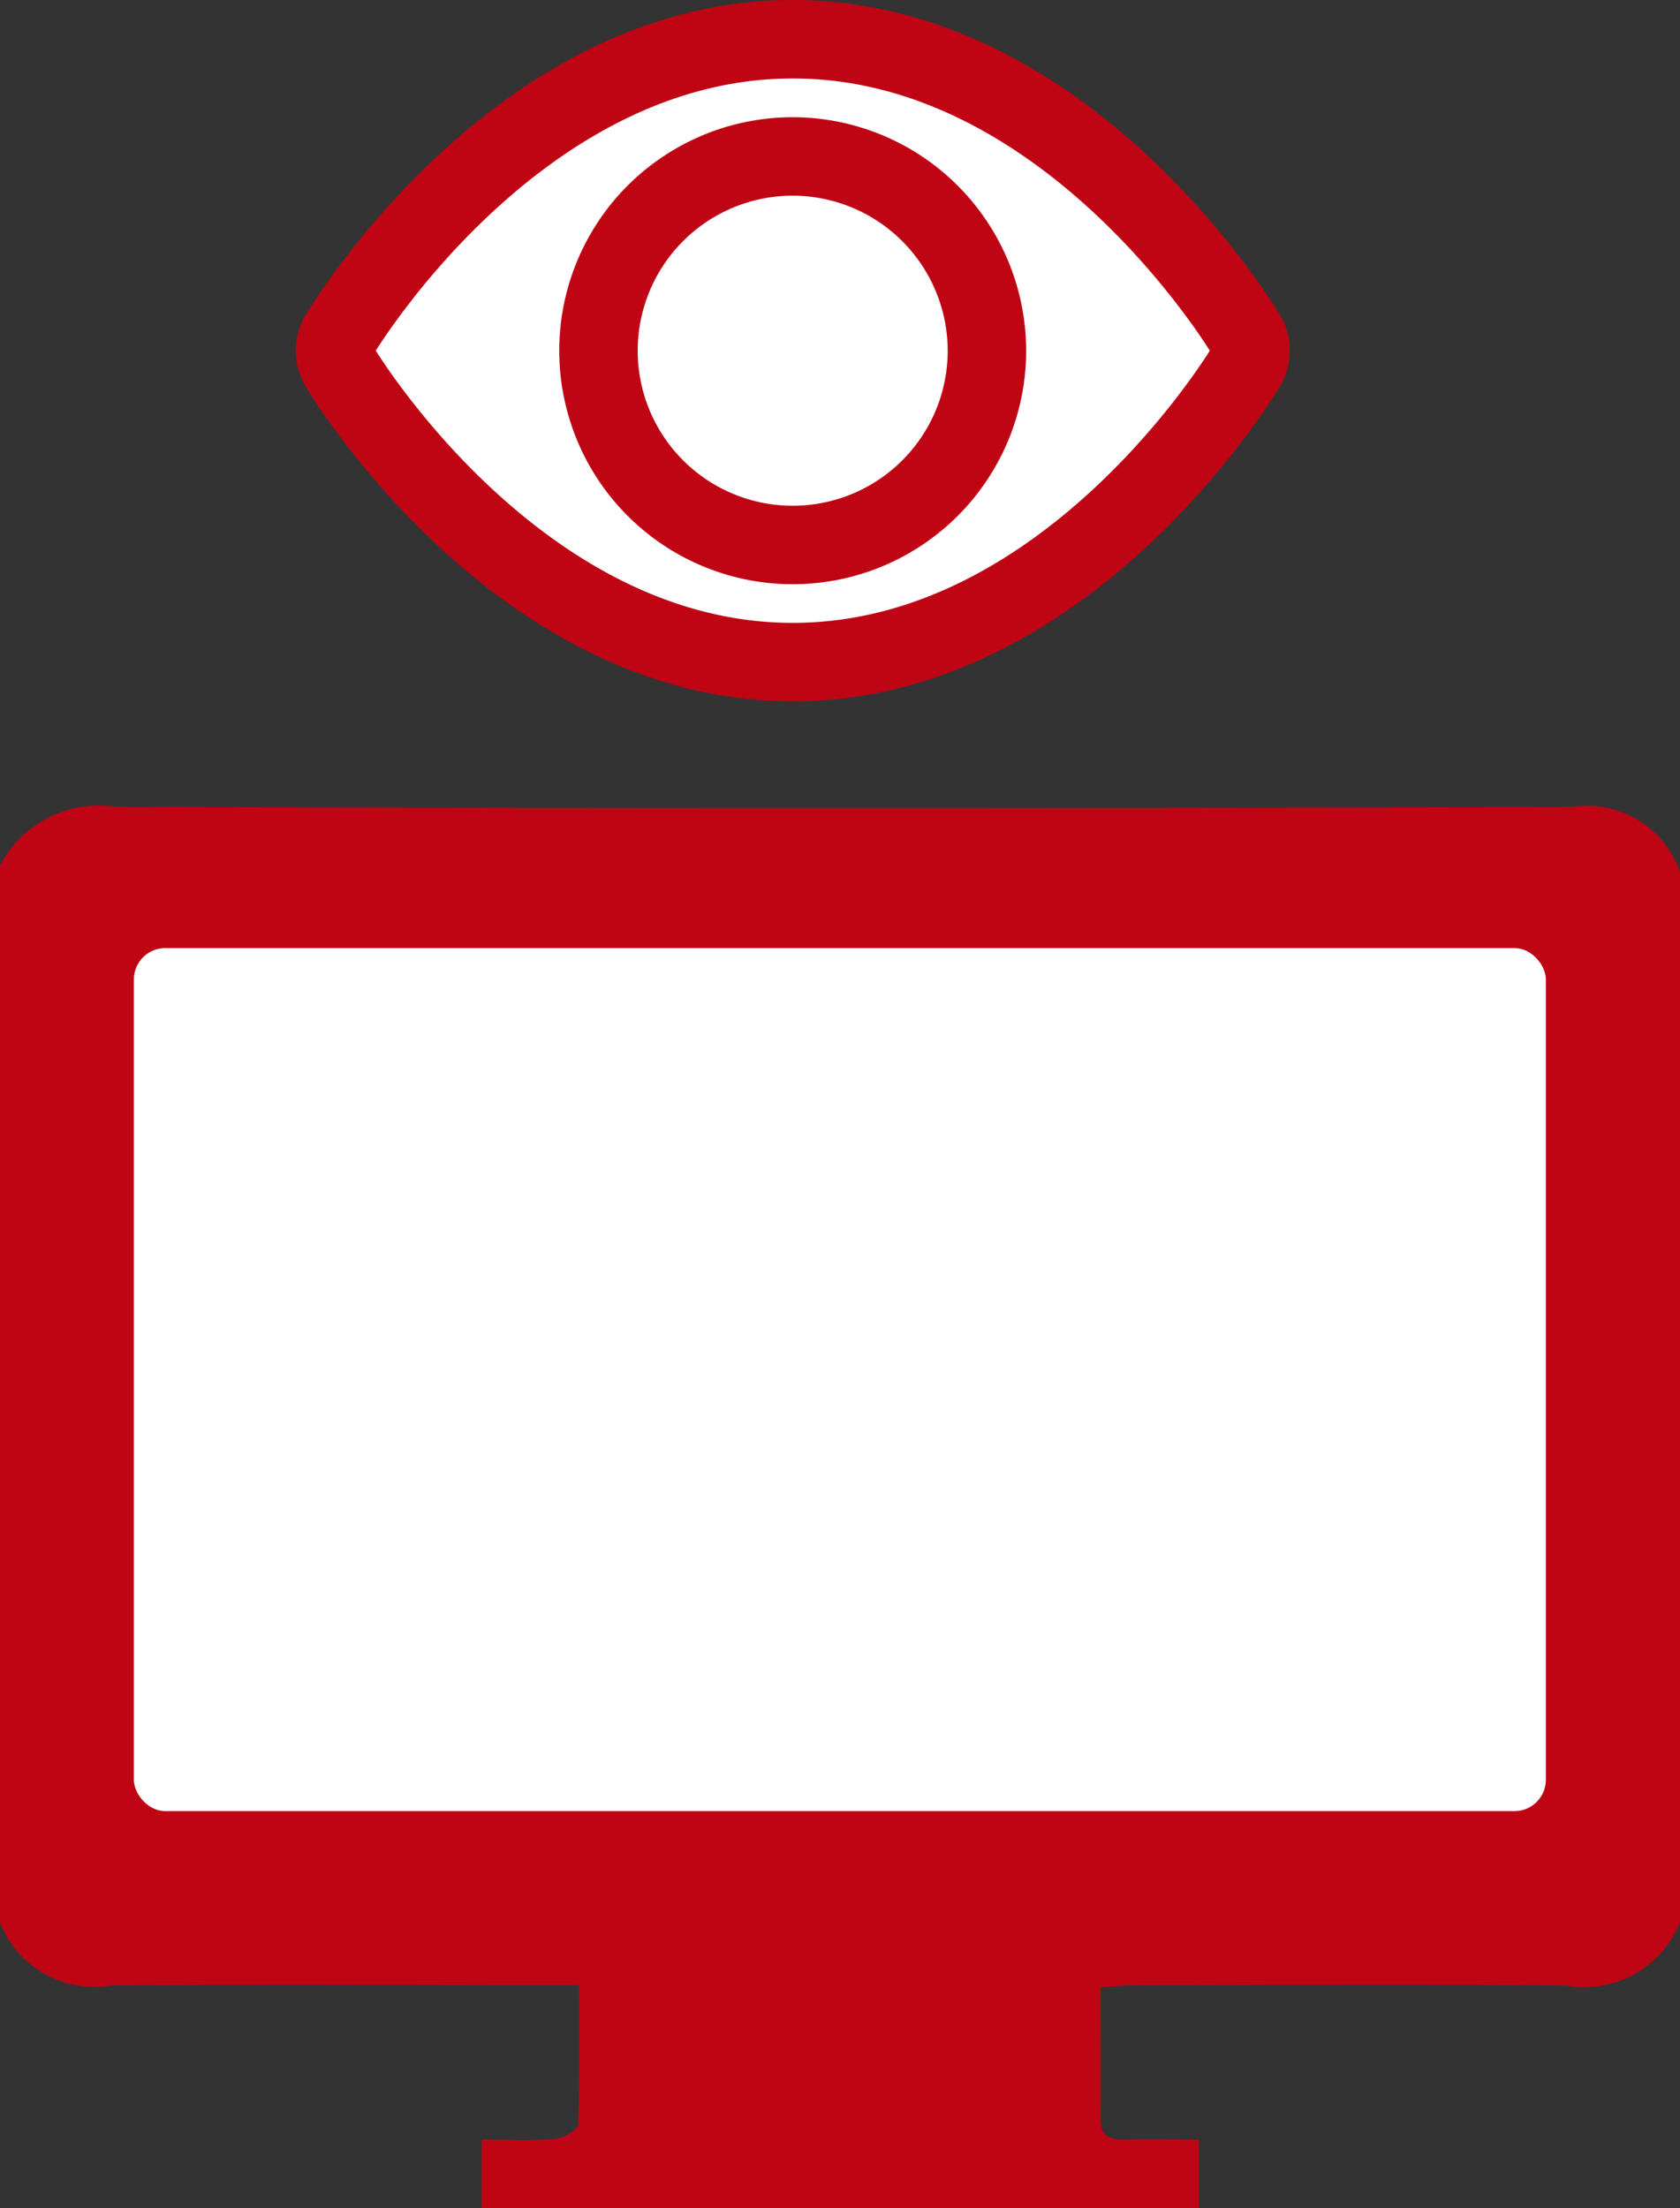
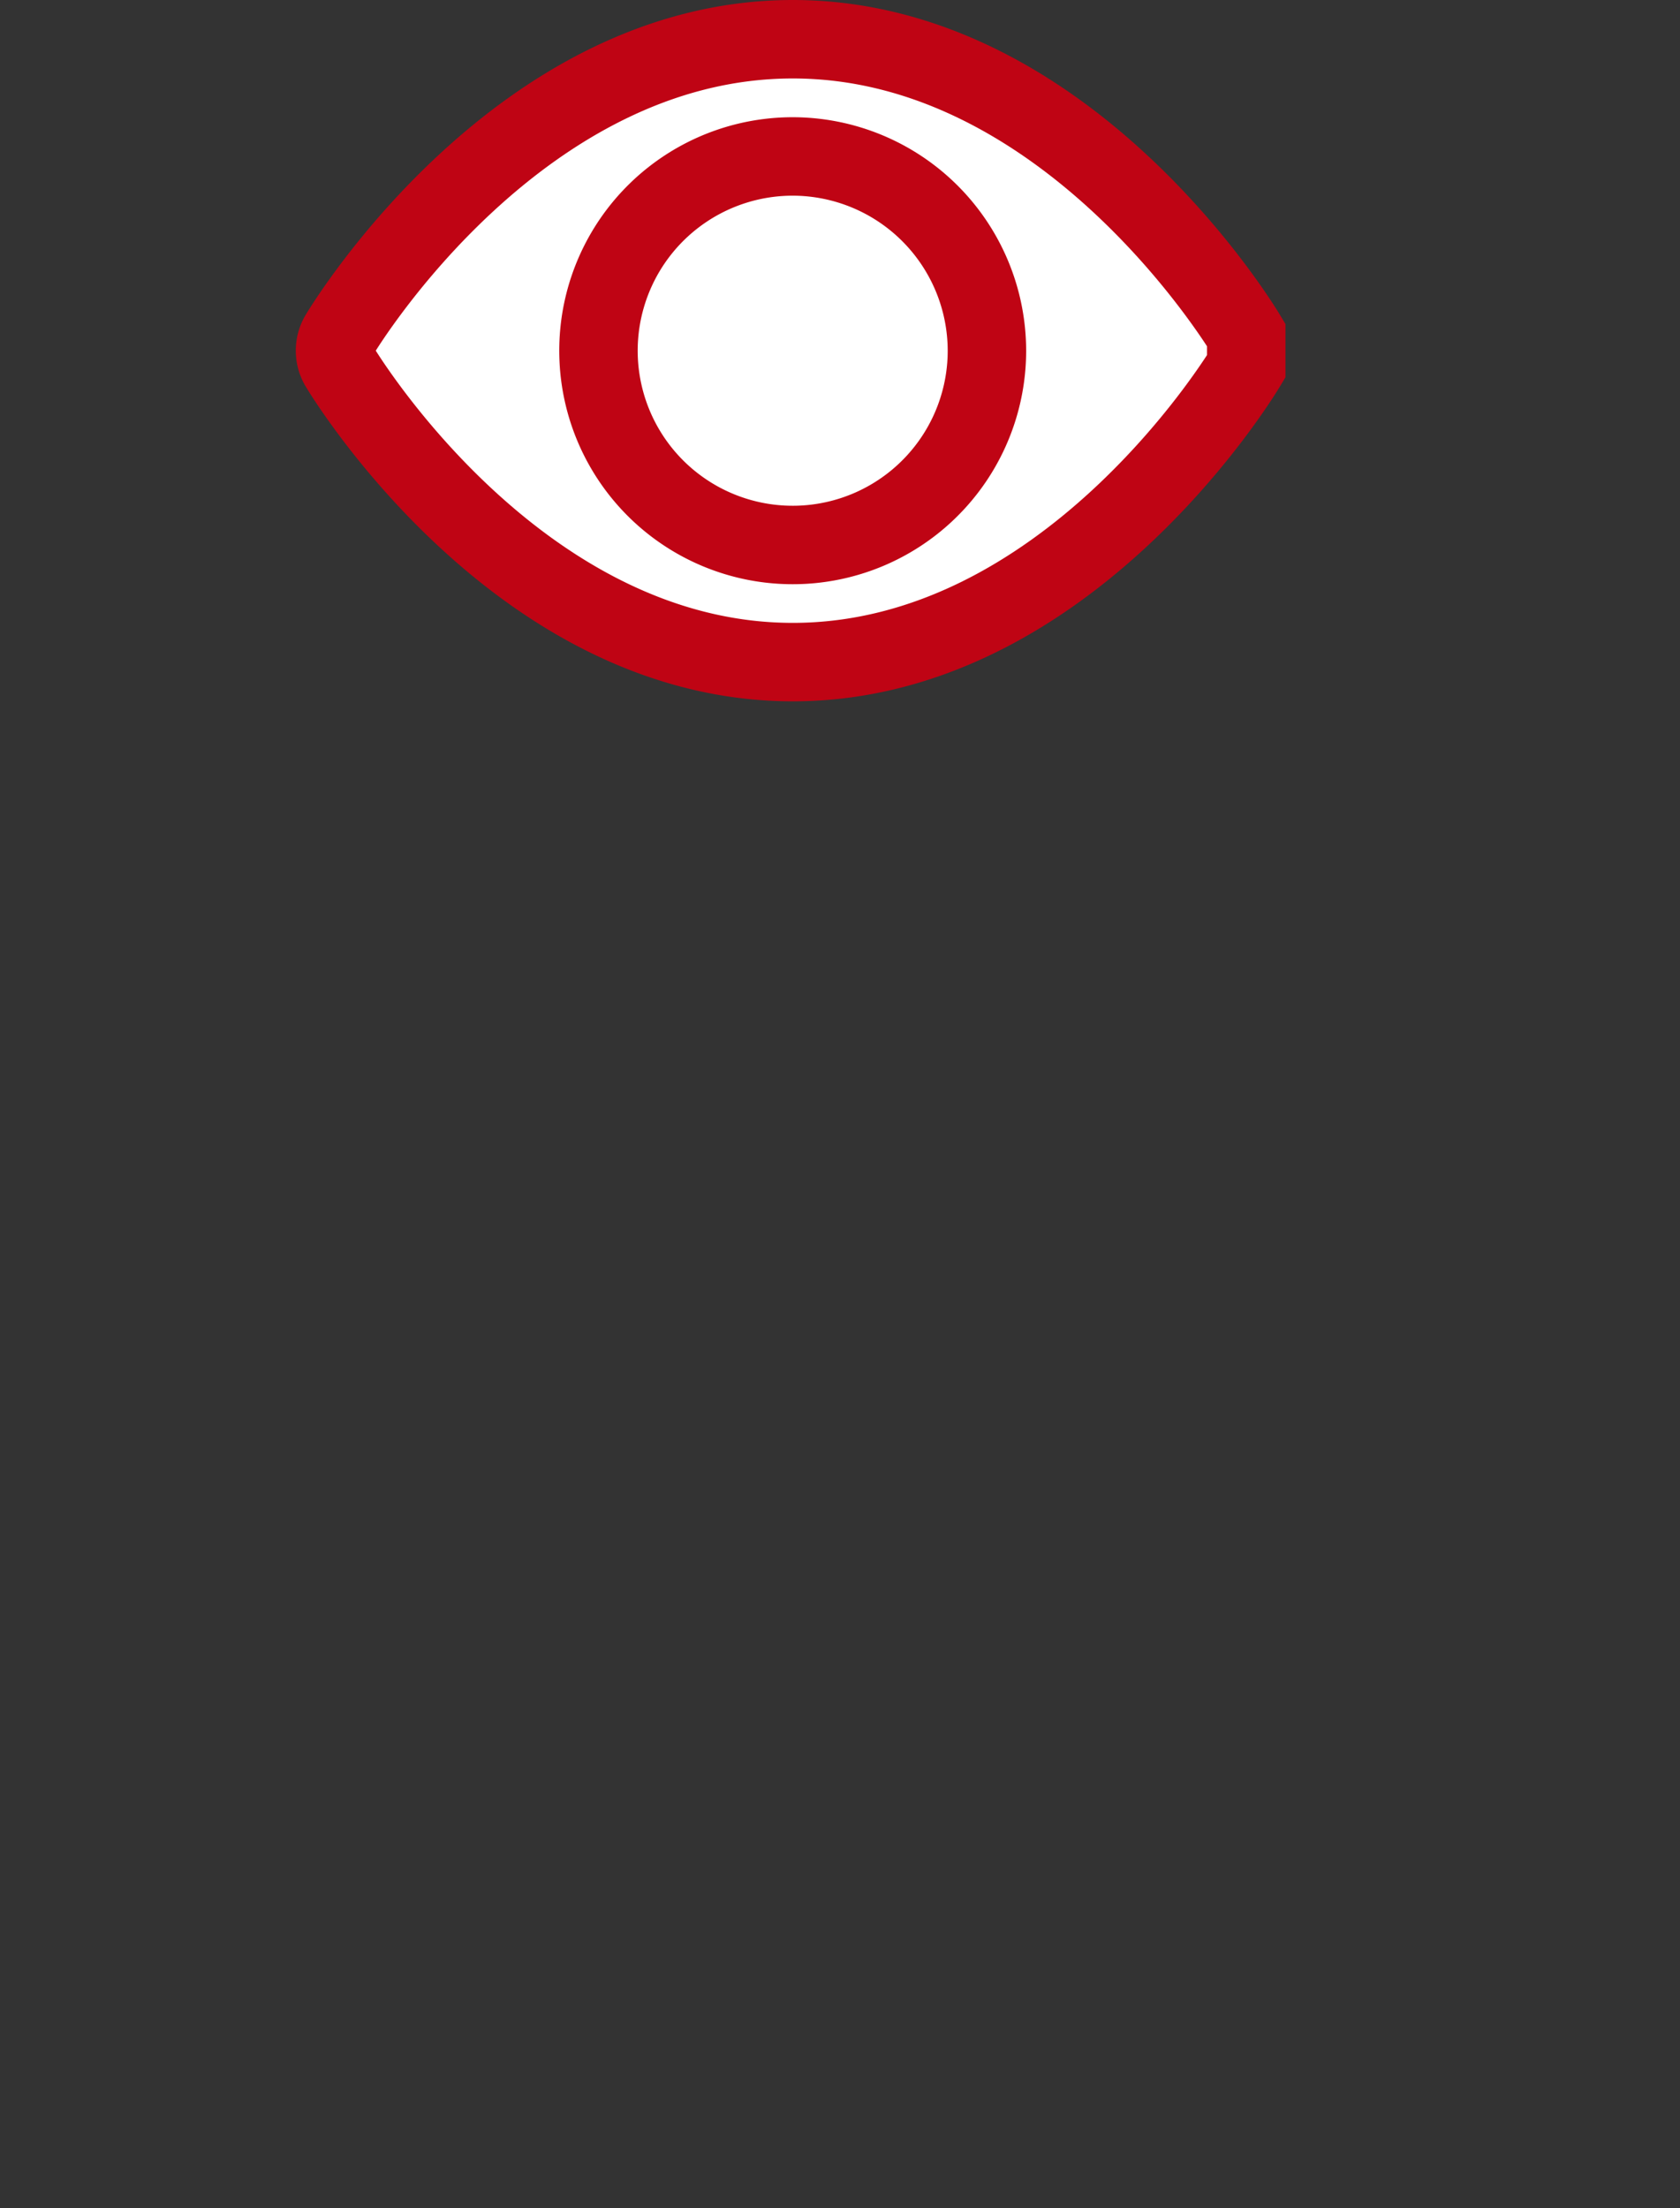
<svg xmlns="http://www.w3.org/2000/svg" width="32.125" height="42.213" viewBox="0 0 32.125 42.213">
  <rect x="0" y="0" width="32.125" height="42.213" fill="#333333" stroke="none" />
  <g id="グループ_126560" data-name="グループ 126560" transform="translate(-537.224 -3479.44)">
    <g id="グループ_126560-2" data-name="グループ 126560" transform="translate(32)">
-       <path id="パス_46052" data-name="パス 46052" d="M17.425,41.561c-.139-.231-3.458-5.654-8.671-5.654S.222,41.33.083,41.561a.585.585,0,0,0,0,.6c.139.231,3.458,5.654,8.671,5.654s8.532-5.423,8.671-5.654A.585.585,0,0,0,17.425,41.561Z" transform="translate(511.63 3444.283)" fill="#fff" stroke="#bf0414" stroke-width="1.5" />
+       <path id="パス_46052" data-name="パス 46052" d="M17.425,41.561c-.139-.231-3.458-5.654-8.671-5.654S.222,41.33.083,41.561a.585.585,0,0,0,0,.6c.139.231,3.458,5.654,8.671,5.654s8.532-5.423,8.671-5.654Z" transform="translate(511.63 3444.283)" fill="#fff" stroke="#bf0414" stroke-width="1.5" />
      <path id="パス_46053" data-name="パス 46053" d="M65.445,61.731a3.714,3.714,0,1,0,3.713,3.714A3.718,3.718,0,0,0,65.445,61.731Z" transform="translate(454.938 3420.7)" fill="none" stroke="#bf0414" stroke-width="1.5" />
-       <path id="パス_61876" data-name="パス 61876" d="M-2548,381.379V361.174a2.133,2.133,0,0,1,2.222-1.12q13.92.042,27.84,0a1.883,1.883,0,0,1,2.063,1.244v20.08a1.968,1.968,0,0,1-2.156,1.212c-2.716-.037-5.432-.013-8.15-.011-.241,0-.482.023-.772.038,0,.881.01,1.693,0,2.5-.005.347.169.422.468.415.469-.011.939,0,1.412,0v1.308h-13.72v-1.308c.5,0,.954.024,1.406-.013.159-.013.437-.169.441-.269.035-.868.02-1.739.02-2.673h-.823c-2.716,0-5.432-.022-8.148.012A1.931,1.931,0,0,1-2548,381.379Z" transform="translate(3053.224 3134.812)" fill="#bf0414" />
    </g>
-     <rect id="長方形_25074" data-name="長方形 25074" width="27" height="16.5" rx="0.6" transform="translate(539.784 3497.565)" fill="#fff" />
  </g>
</svg>